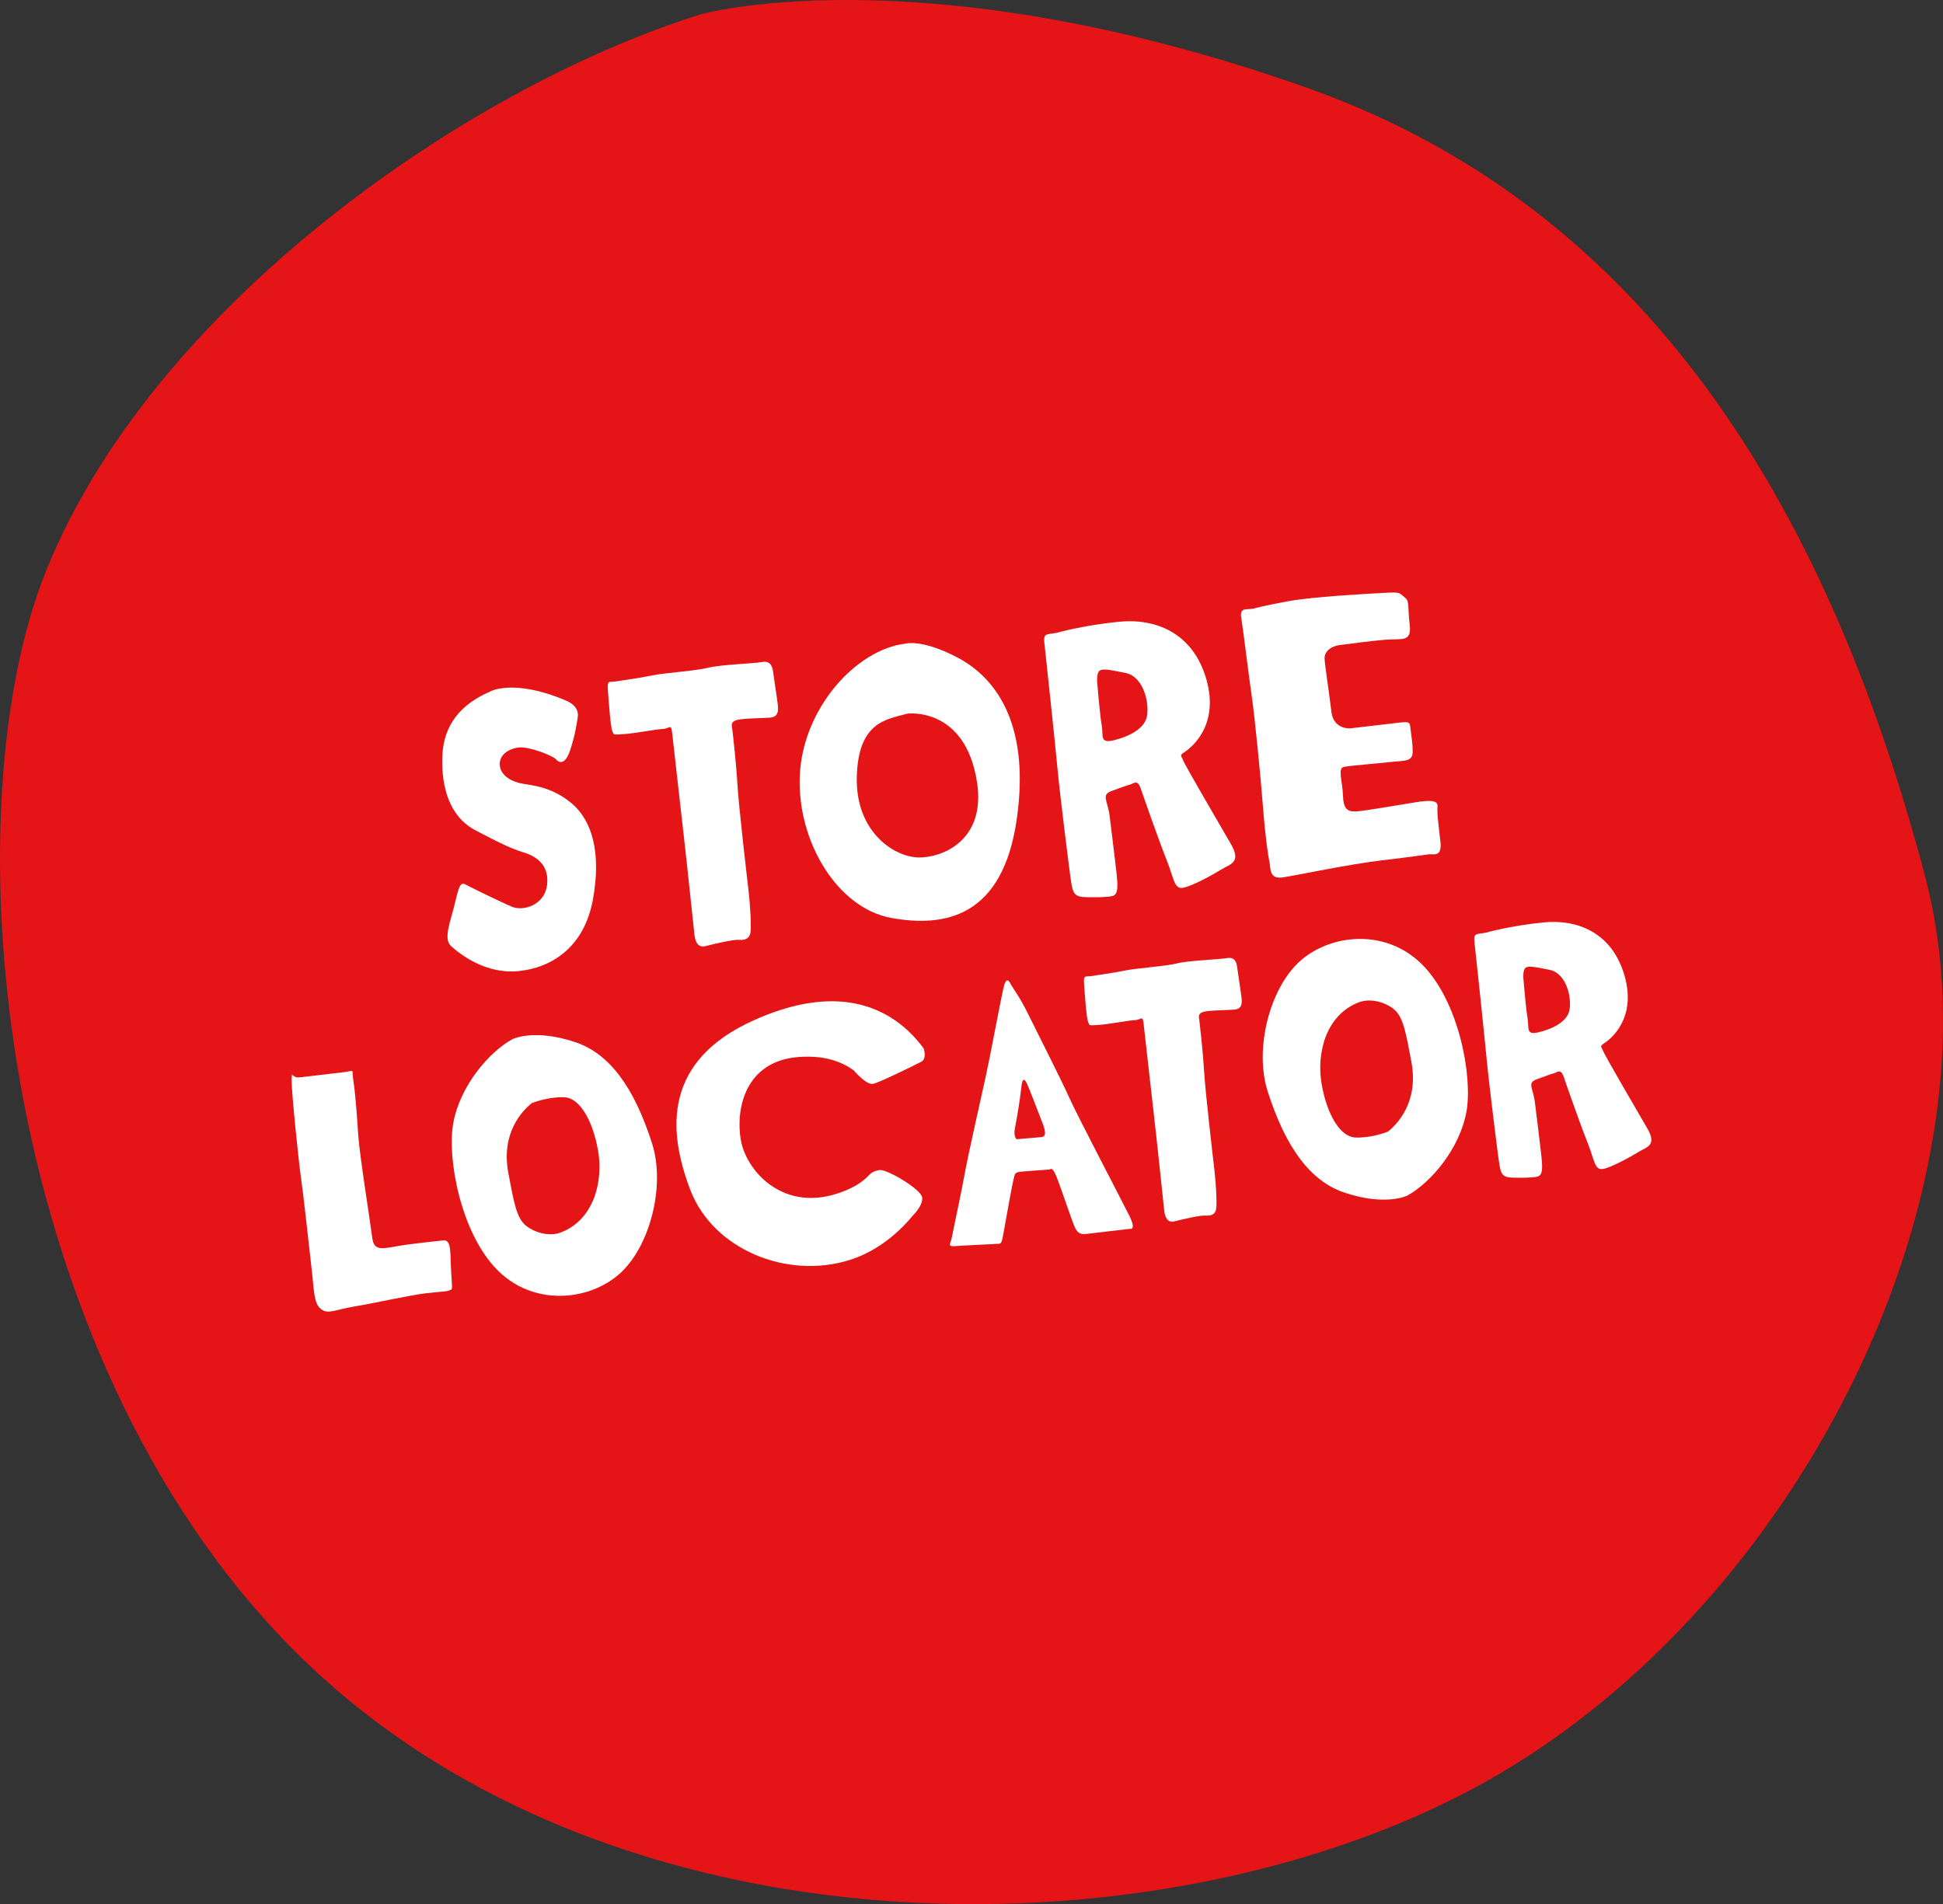
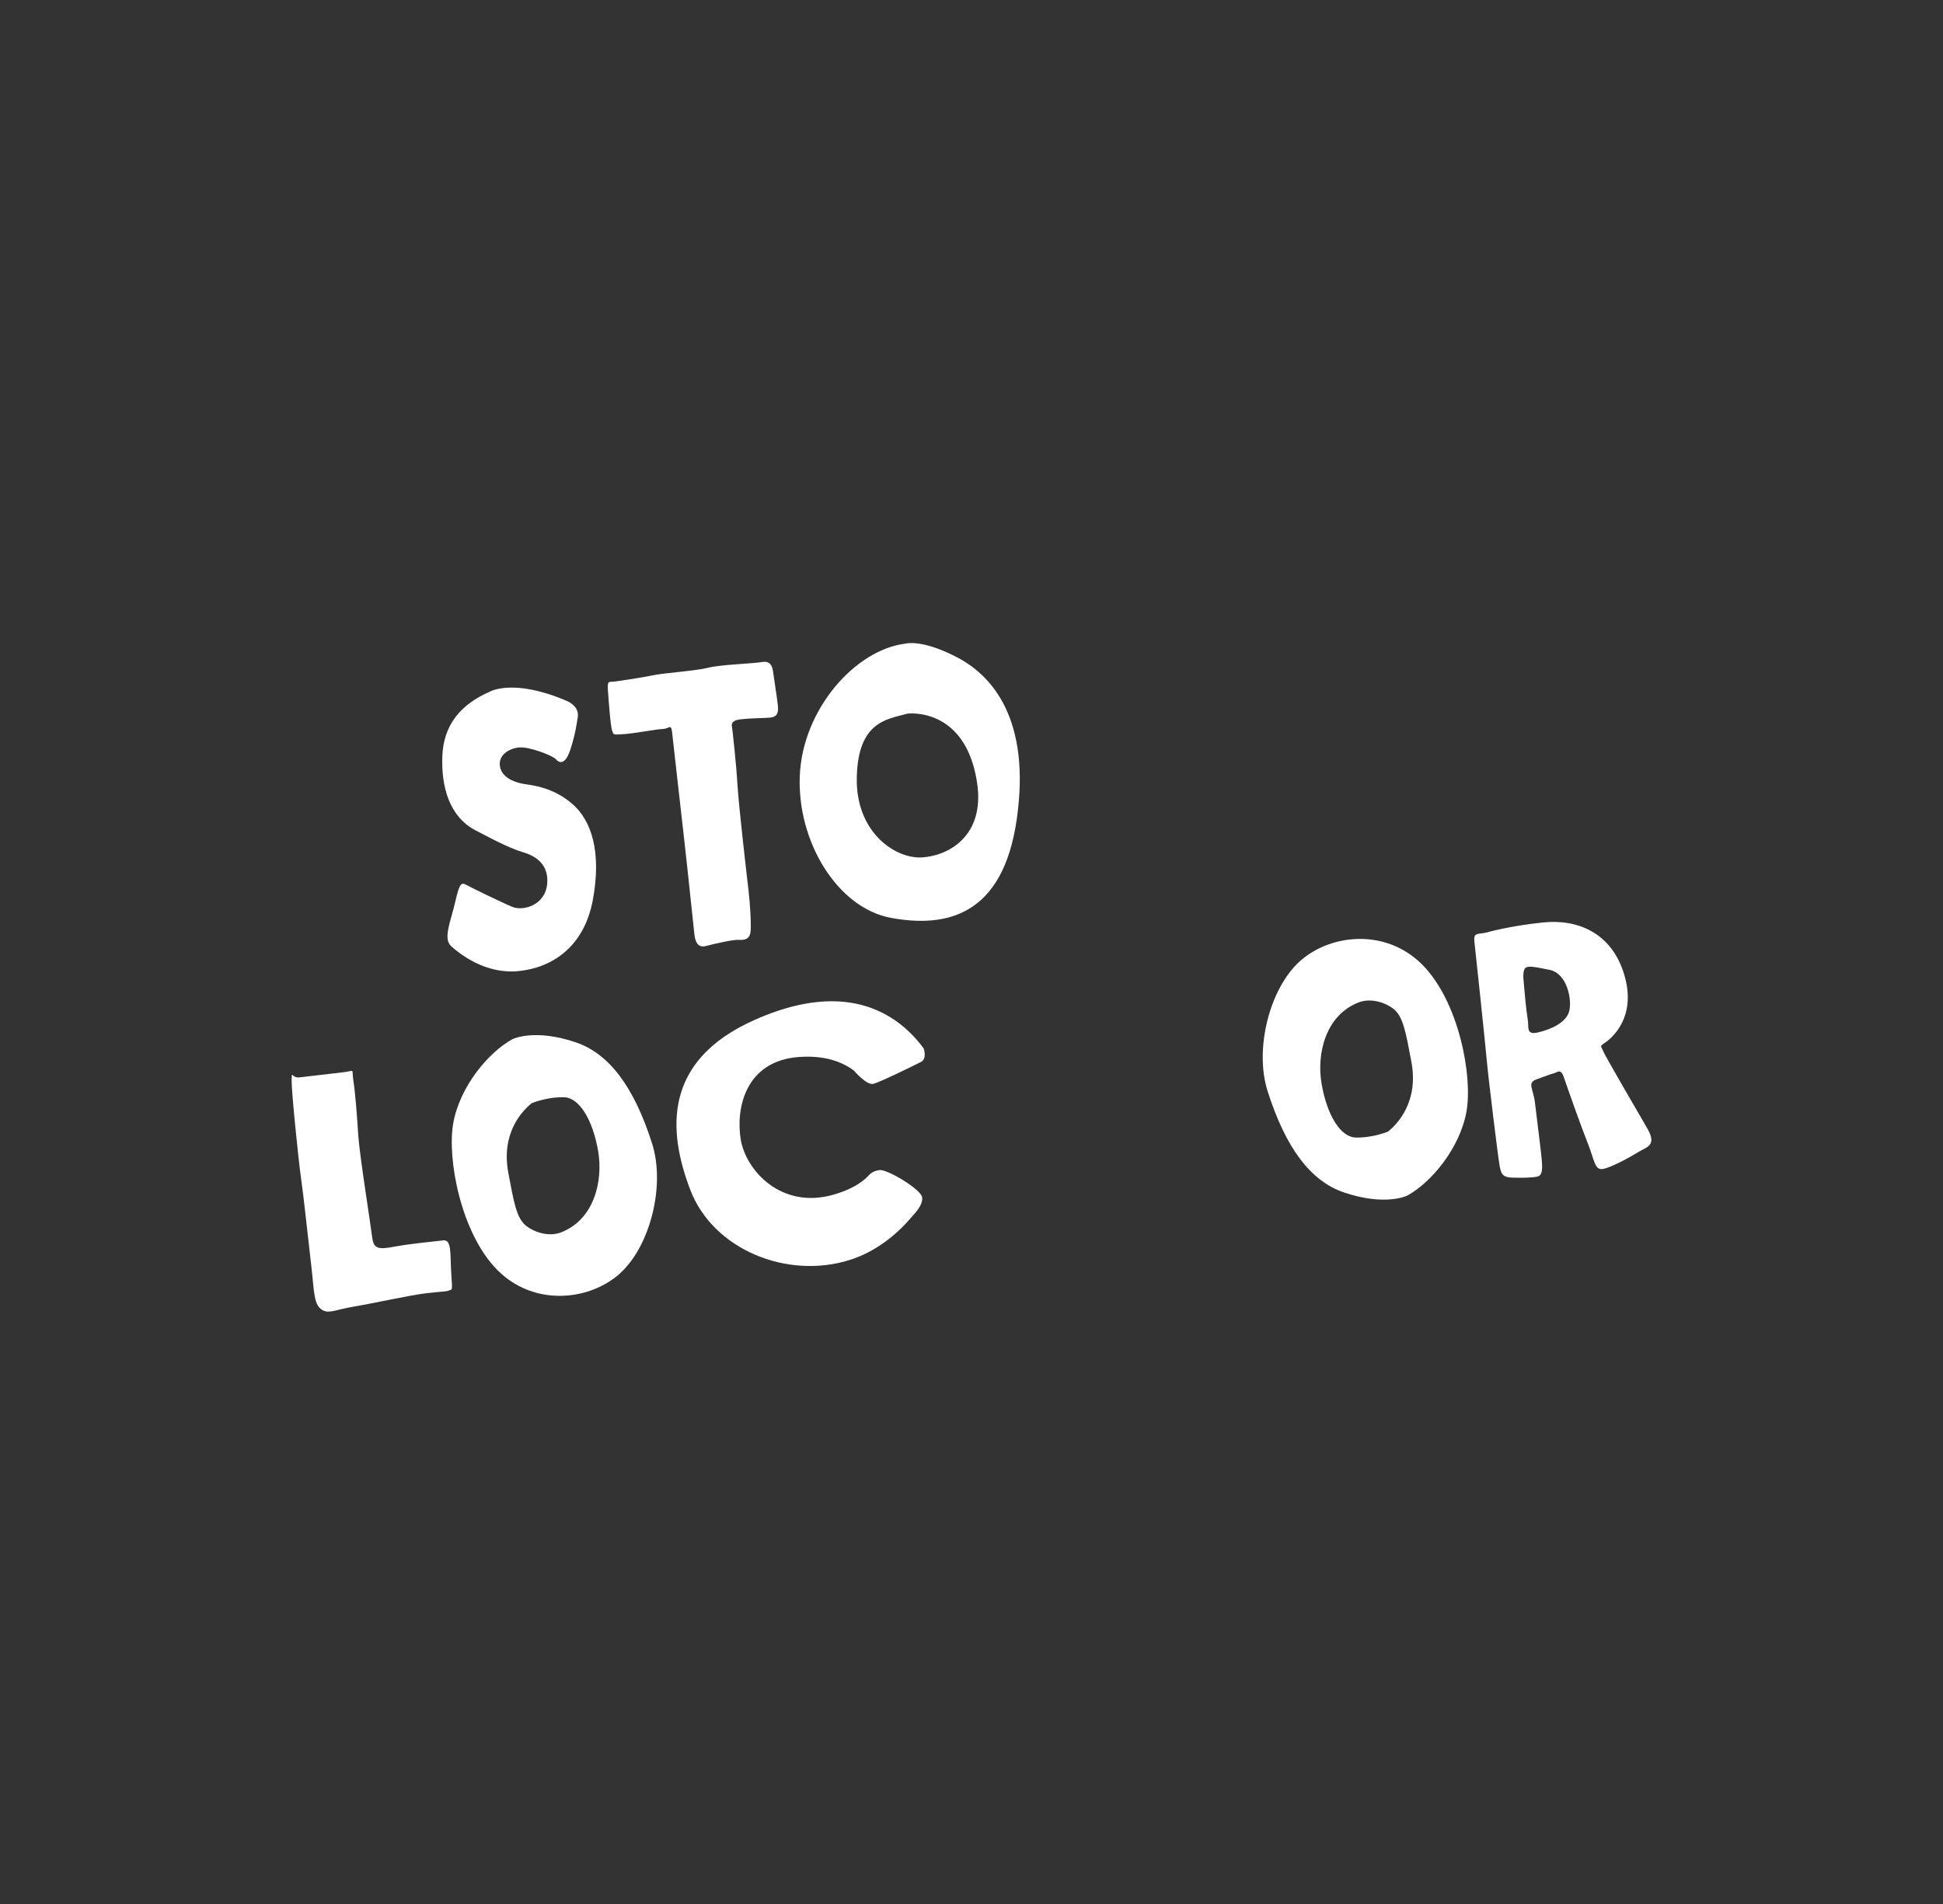
<svg xmlns="http://www.w3.org/2000/svg" version="1.1" id="Layer_1" x="0px" y="0px" width="491.416px" height="481.621px" viewBox="0 0 491.416 481.621" enable-background="new 0 0 491.416 481.621" xml:space="preserve">
  <rect x="0" y="0" width="491.416" height="481.621" fill="#333333" stroke="none" />
  <g>
-     <path fill="#E41417" d="M486.864,221.554C458.579,114.437,407.218,49.128,329.839,21.94   C235.581-11.177,180.204,2.823,177.406,3.565C116.731,22.55,37.99,78.45,11.543,144.664   c-25.225,63.153-11.747,202.325,66.797,276.66c45.031,42.617,108.665,60.697,169.916,60.29c45.73-0.303,90.119-10.9,124.464-29.299   C454.425,408.55,507.77,300.708,486.864,221.554" />
    <g>
      <g>
        <path fill="#FFFFFF" d="M155.374,172.398c-1.304,0.152-1.807-0.372-1.63,2.087c0.178,2.459,0.658,9.407,1.102,10.376     c0.444,0.968-0.101,1.031,2.852,0.833c2.953-0.199,8.23-1.252,9.876-1.3c1.647-0.046,2.149-1.417,2.401,0.741     c0.252,2.16,2.363,21.171,3.053,27.073c0.689,5.9,2.405,22.478,2.606,24.205c0.202,1.727,0.838,3.403,2.871,2.875     c2.031-0.53,6.856-1.676,8.412-1.567c1.556,0.111,2.609-0.305,2.876-1.794c0.266-1.491-0.063-7.141-0.45-10.453     c-0.387-3.31-2.488-21.301-2.834-27.097c-0.346-5.796-1.204-13.137-1.305-14c-0.101-0.863-0.689-2.107,2.139-2.437     c2.826-0.33,6.247-0.293,7.442-0.433s2.249-0.555,1.947-3.146c-0.303-2.591-1.057-7.171-1.208-8.465     c-0.151-1.296-0.663-2.841-2.821-2.442c-2.158,0.396-10.395,0.629-13.607,1.443c-3.21,0.812-11.197,1.308-14.208,1.95     C161.879,171.492,155.374,172.398,155.374,172.398" />
        <path fill="#FFFFFF" d="M123.894,174.944c-7.319,3.181-11.693,8.345-12.014,16.233c-0.323,7.888,1.793,15.346,8.302,18.802     c6.511,3.454,9.614,4.837,12.073,5.567c2.461,0.73,6.635,2.568,6.139,8.007c-0.496,5.437-6.087,6.961-8.82,5.828     c-2.733-1.135-10.17-4.773-11.499-5.49c-1.327-0.718-1.791-0.808-2.912,4.12c-1.119,4.928-3.201,9.386-1.052,11.317     c2.147,1.929,8.636,7.132,17.022,6.299c8.384-0.835,16.601-6.012,18.814-18.045c2.214-12.035-0.302-20.027-5.207-24.252     c-4.905-4.225-9.931-4.655-12.469-5.086c-2.54-0.43-5.53-1.826-5.849-4.551s2.209-4.329,4.776-4.628     c2.566-0.3,8.607,2.047,9.394,2.973c0.787,0.926,2.338,1.618,3.671-2.464c1.332-4.08,1.666-7.028,1.867-8.213     c0.202-1.187-0.245-3.003-2.973-4.16C129.713,171.502,123.894,174.944,123.894,174.944" />
        <path fill="#FFFFFF" d="M242.134,166.296c-8.958-4.688-13.026-3.515-13.026-3.515c-12.791,1.494-26.093,16.618-26.825,33.351     c-0.731,16.731,9.53,33.578,23.134,36.046c13.606,2.468,28.243-0.221,31.76-25.113     C260.694,182.174,251.129,171.005,242.134,166.296 M233.091,216.874c-6.617,0.354-16.739-6.297-16.393-20.329     c0.348-14.028,7.524-14.587,12.844-16.047c0,0,14.62-1.848,17.567,17.393C249.211,211.599,239.708,216.52,233.091,216.874" />
-         <path fill="#FFFFFF" d="M317.206,153.89c-1.758,0.482-3.765-0.528-3.266,2.455c0.501,2.985,1.933,14.919,2.687,20.087     c0.755,5.165,2.226,20.173,2.818,27.849c0.595,7.675,1.262,12.004,1.617,13.762c0.357,1.757-0.083,4.427,3.48,3.872     c3.563-0.555,16.842-3.354,24.895-4.295c8.052-0.941,10.722-1.393,11.915-1.532c1.194-0.139,3.424,0.843,2.947-3.249     c-0.478-4.094-0.765-6.551-0.775-7.931c-0.011-1.382,1.007-3.022-5.374-2.002c-6.381,1.022-13.043,2.216-15.147,2.323     c-2.104,0.107-3.227-0.452-3.344-4.036c-0.114-3.582-1.409-6.888,0.217-7.216c1.624-0.328,8.664-0.874,11.796-1.239     c3.131-0.366,5.596,0.037,5.608-2.454c0.013-2.491-0.335-4.164-0.542-5.939s-0.069-1.891-3.648-1.473l-11.632,1.359     c0,0-4.195,0.315-4.721-4.189c-0.526-4.501-1.724-12.17-1.735-13.552c-0.009-1.382,1.159-3.025,4.14-3.373     c2.983-0.348,6.995-0.95,11.186-1.301c4.191-0.351,6.736,0.739,6.211-3.763c-0.526-4.503-0.08-5.923-1.01-6.723     c-1.809-1.555-1.321-1.592-5.678-1.358c-4.357,0.232-17.874,0.965-24.091,2.104C319.546,153.219,317.206,153.89,317.206,153.89" />
-         <path fill="#FFFFFF" d="M311.326,213.509c-2.721-4.703-11.705-20.068-12.115-21.242c-0.408-1.174-1.076-1.096,0.435-2.086     c1.512-0.99,8.861-6.598,5.448-18.409c-3.415-11.811-12.931-15.449-22.181-14.503c-9.25,0.944-15.549,2.765-15.549,2.765     c-2.379,0.549-3.543-0.129-3.23,2.549c0.313,2.676,2.875,26.934,3.397,32.571c0.524,5.637,3.064,26.233,3.449,28.358     c0.383,2.127,0.658,3.315,3.381,3.404c2.725,0.089,5.567,0.029,6.889-0.262c1.322-0.289,1.435-1.66,1.318-3.817     c-0.116-2.158-1.439-12.315-1.907-16.329c-0.469-4.016-2.262-5.436,0.47-6.432c2.732-0.998,3.771-1.391,4.693-1.633     c0.92-0.244,1.867-1.44,2.699,1.041c0.832,2.481,4.884,13.946,6.605,18.223c1.721,4.275,1.782,7.117,3.922,6.867     c2.143-0.25,7.75-3.346,9.9-4.685C311.102,218.554,314.045,218.211,311.326,213.509 M290.058,181.262     c-0.695,3.338-5.09,5.208-8.523,6.015c-3.434,0.809-2.463-1.34-2.862-3.6c-0.401-2.26-0.875-7.494-1.196-11.393     c0,0-0.115-2.156,0.64-2.653c0.756-0.494,1.992-0.367,6.581,0.59C289.287,171.177,290.753,177.924,290.058,181.262" />
      </g>
      <g>
        <path fill="#FFFFFF" d="M144.267,327.603c4.721-0.551,9.144-2.5,12.412-5.404c7.771-6.916,11.629-22.299,8.258-32.921     c-4.566-14.378-10.874-22.76-19.285-25.626c-10.247-3.49-15.754-0.955-16.032-0.821c-5.978,3.28-13.257,11.825-14.975,21.201     c-1.637,8.941,1.889,27.878,11.143,37.197C131.093,326.572,137.945,328.342,144.267,327.603 M134.497,279.02     c0.68-0.267,4.404-1.645,8.269-1.481c3.708,0.156,7.125,5.598,8.502,13.542c1.337,7.707-1.04,17.454-9.416,20.645     c-3.066,1.167-6.704-0.064-8.708-1.607c-2.511-1.933-3.169-5.967-4.573-13.421C126.676,286.632,131.995,281.035,134.497,279.02" />
        <path fill="#FFFFFF" d="M341.26,237.646c-4.721,0.551-9.144,2.5-12.411,5.404c-7.771,6.916-11.629,22.299-8.258,32.921     c4.566,14.378,10.874,22.76,19.285,25.626c10.247,3.49,15.754,0.955,16.032,0.821c5.978-3.28,13.257-11.825,14.975-21.201     c1.637-8.941-1.889-27.878-11.143-37.197C354.434,238.678,347.583,236.908,341.26,237.646 M351.031,286.23     c-0.68,0.267-4.404,1.645-8.269,1.482c-3.708-0.156-7.125-5.598-8.502-13.542c-1.337-7.707,1.04-17.454,9.416-20.645     c3.066-1.167,6.704,0.064,8.708,1.607c2.511,1.933,3.169,5.967,4.573,13.421C358.852,278.618,353.533,284.215,351.031,286.23" />
-         <path fill="#FFFFFF" d="M275.684,246.921c-1.208,0.141-1.675-0.344-1.51,1.934s0.61,8.718,1.022,9.616     c0.411,0.897-0.093,0.956,2.643,0.772c2.736-0.184,7.627-1.16,9.153-1.205c1.526-0.043,1.991-1.313,2.225,0.687     c0.234,2.001,2.19,19.62,2.829,25.09c0.639,5.468,2.228,20.832,2.415,22.432c0.187,1.6,0.777,3.154,2.661,2.665     c1.882-0.491,6.354-1.553,7.796-1.453c1.442,0.103,2.418-0.283,2.665-1.663c0.247-1.382-0.058-6.618-0.417-9.687     c-0.358-3.067-2.306-19.74-2.627-25.112c-0.321-5.371-1.116-12.174-1.209-12.975c-0.093-0.8-0.638-1.952,1.982-2.259     c2.619-0.306,5.789-0.272,6.897-0.401c1.108-0.129,2.085-0.515,1.804-2.915c-0.28-2.401-0.98-6.646-1.12-7.845     c-0.14-1.201-0.614-2.633-2.614-2.264c-2,0.367-9.634,0.583-12.61,1.338c-2.975,0.752-10.377,1.212-13.167,1.807     C281.713,246.081,275.684,246.921,275.684,246.921" />
        <path fill="#FFFFFF" d="M75.719,272.51c-2.019,0.236-1.904-2.058-1.957,0.764c-0.055,2.821,1.781,20.725,2.379,24.75     c0.597,4.023,1.907,16.321,2.614,22.38c0.708,6.059,0.565,9.229,2.399,10.678c1.833,1.449,3.353,0.225,8.498-0.631     c5.146-0.858,13.997-2.862,18.164-3.348c4.165-0.487,4.948-0.36,5.801-0.715c0.855-0.357,0.8,0.27,0.506-4.429     c-0.292-4.701,0.162-8.475-1.984-8.224c-2.146,0.251-8.22,0.828-12.104,1.539c-3.884,0.709-5.525,0.898-5.894-2.258     c-0.369-3.155-3.206-20.867-3.528-25.82c-0.324-4.952-0.722-10.561-1.232-13.828c-0.51-3.267,0.602-2.525-2.682-2.142     L75.719,272.51z" />
        <path fill="#FFFFFF" d="M220.855,274.143c1.716-0.407,10.542-4.758,12.108-5.563c1.566-0.805,0.65-3.397,0.65-3.397     c-2.183-2.97-5.025-5.838-8.646-8.02c-7.607-4.579-18.651-6.115-34.232,0.859c-22.999,10.292-21.914,27.866-16.141,42.959     c5.774,15.091,24.506,22.722,40.374,17.688c6.187-1.964,11.661-6.072,15.934-11.251c0,0,2.574-2.492,2.335-4.539     c-0.239-2.045-8.824-7.163-10.769-6.936c-1.943,0.227-2.77,1.388-2.77,1.388c-1.808,1.908-4.557,3.572-8.735,4.795     c-13.374,3.914-22.289-6.109-23.607-13.838c-1.316-7.728,1.025-19.934,14.702-20.939c6.335-0.467,10.784,1.11,13.904,3.43     C215.96,270.778,219.151,274.549,220.855,274.143" />
        <path fill="#FFFFFF" d="M416.642,285.437c-2.522-4.359-10.848-18.598-11.228-19.686c-0.378-1.088-0.998-1.016,0.403-1.933     c1.401-0.918,8.212-6.115,5.049-17.061c-3.165-10.946-11.984-14.317-20.557-13.44c-8.573,0.875-14.41,2.562-14.41,2.562     c-2.205,0.509-3.284-0.119-2.994,2.362c0.29,2.48,2.665,24.961,3.148,30.185c0.485,5.224,2.84,24.312,3.197,26.281     c0.355,1.971,0.61,3.072,3.134,3.155c2.525,0.083,5.159,0.027,6.384-0.243c1.226-0.268,1.33-1.539,1.222-3.537     c-0.107-2-1.333-11.413-1.768-15.133c-0.435-3.721-2.097-5.037,0.436-5.961c2.532-0.925,3.495-1.289,4.35-1.514     c0.853-0.226,1.73-1.334,2.502,0.965c0.771,2.299,4.526,12.924,6.121,16.888c1.595,3.962,1.651,6.596,3.635,6.364     c1.986-0.232,7.182-3.101,9.175-4.341C416.434,290.113,419.162,289.794,416.642,285.437 M396.931,255.552     c-0.644,3.094-4.717,4.826-7.899,5.574c-3.182,0.75-2.283-1.242-2.652-3.336c-0.371-2.094-0.811-6.945-1.109-10.558     c0,0-0.107-1.998,0.594-2.458c0.701-0.458,1.846-0.34,6.098,0.546C396.217,246.206,397.575,252.458,396.931,255.552" />
-         <path fill="#FFFFFF" d="M285.666,307.589c-1.825-3.73-12.962-24.907-15.195-29.873c-2.234-4.966-8.239-16.742-10.408-21.165     c-2.171-4.423-3.637-6.227-4.221-7.258c-0.584-1.032-1.32-2.803-2.137,0.959s-3.385,17.439-4.38,21.955     c-0.993,4.518-4.657,20.711-5.365,24.828c-0.71,4.117-2.95,14.372-3.228,15.962c-0.277,1.592-1.313,2.353,0.916,2.184     c2.229-0.168,9.366-0.499,9.366-0.499c2.153-0.251,2.169,0.595,2.734-2.498c0.565-3.091,2.286-12.909,2.626-13.958     c0.341-1.049,0.05-1.651,1.616-1.834s6.741-0.509,7.33-0.578c0.587-0.069,0.868-1.016,2.321,2.939     c1.455,3.957,3.591,10.382,4.207,11.687c0.615,1.303,1.272,1.852,2.838,1.669l11.091-1.296     C285.778,310.813,287.491,311.319,285.666,307.589 M263.164,287.633c-0.587,0.069-5.045,0.406-6.024,0.52     c0,0-0.922-0.534-0.413-2.977c0.35-1.681,1.318-7.397,1.587-10.18c0.272-2.783,0.964-1.947,1.503-0.727     c0.539,1.221,2.716,6.835,3.957,10.083C265.013,287.601,263.751,287.565,263.164,287.633" />
      </g>
    </g>
  </g>
</svg>